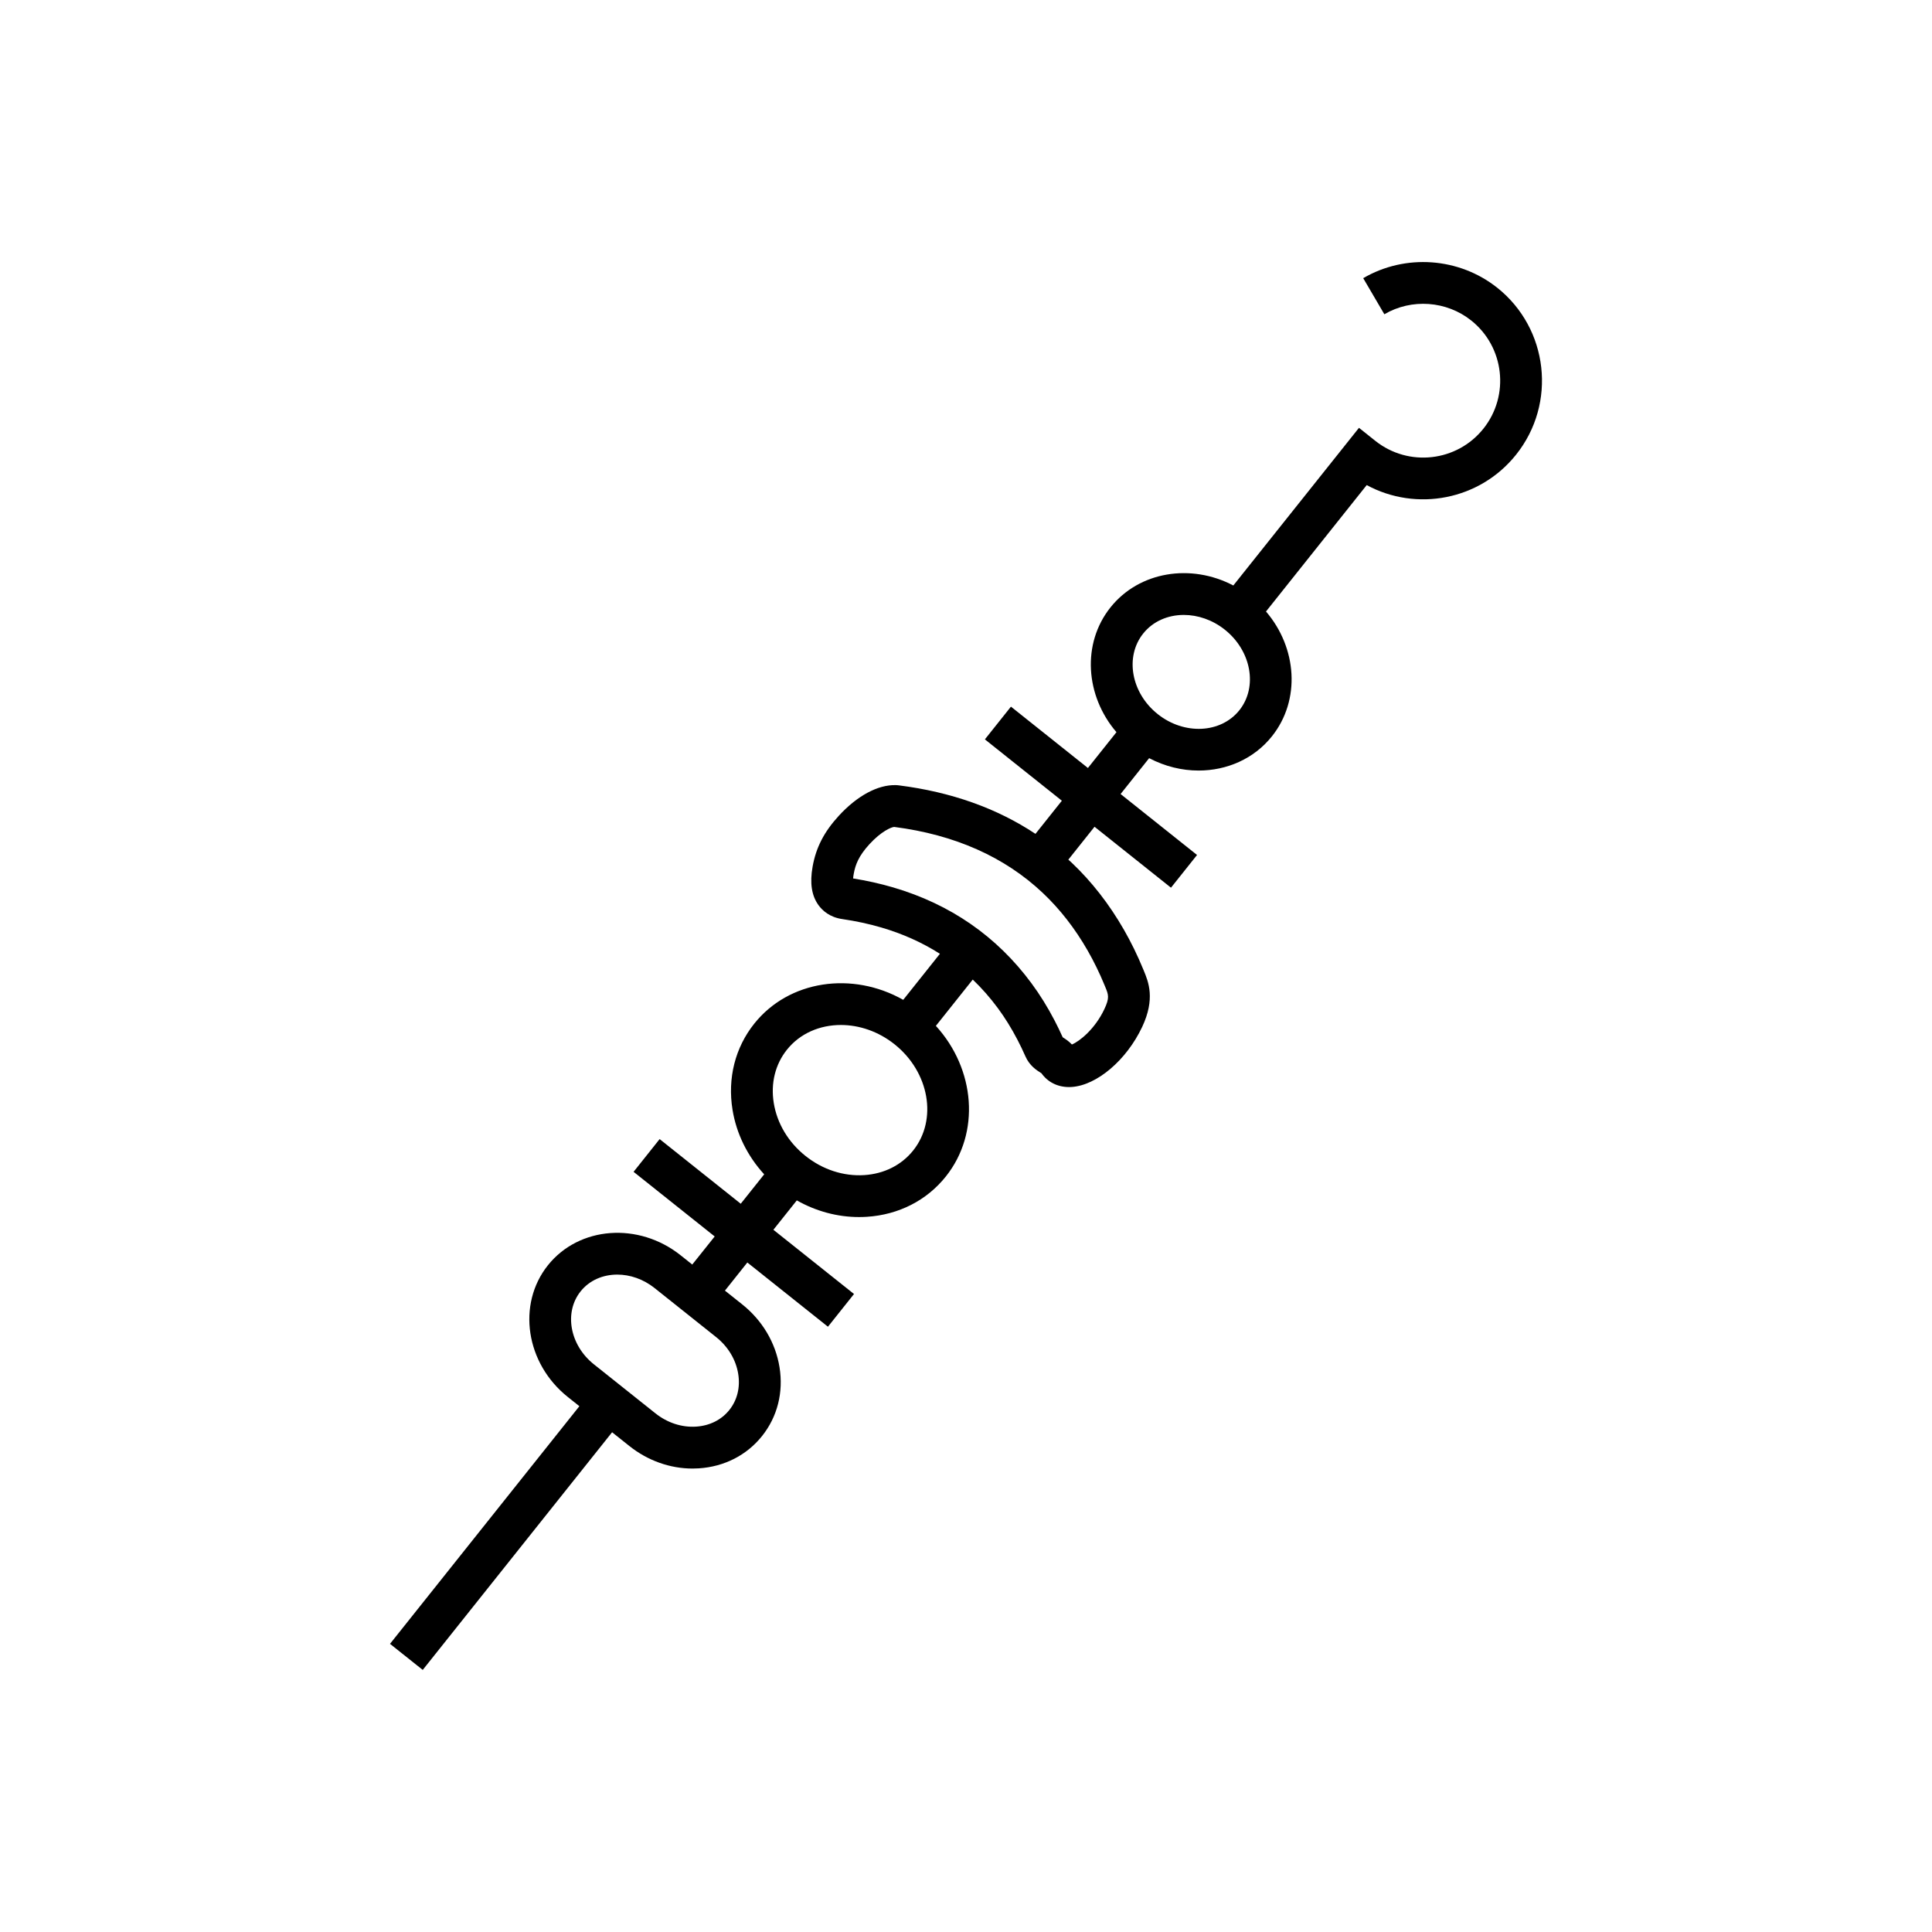
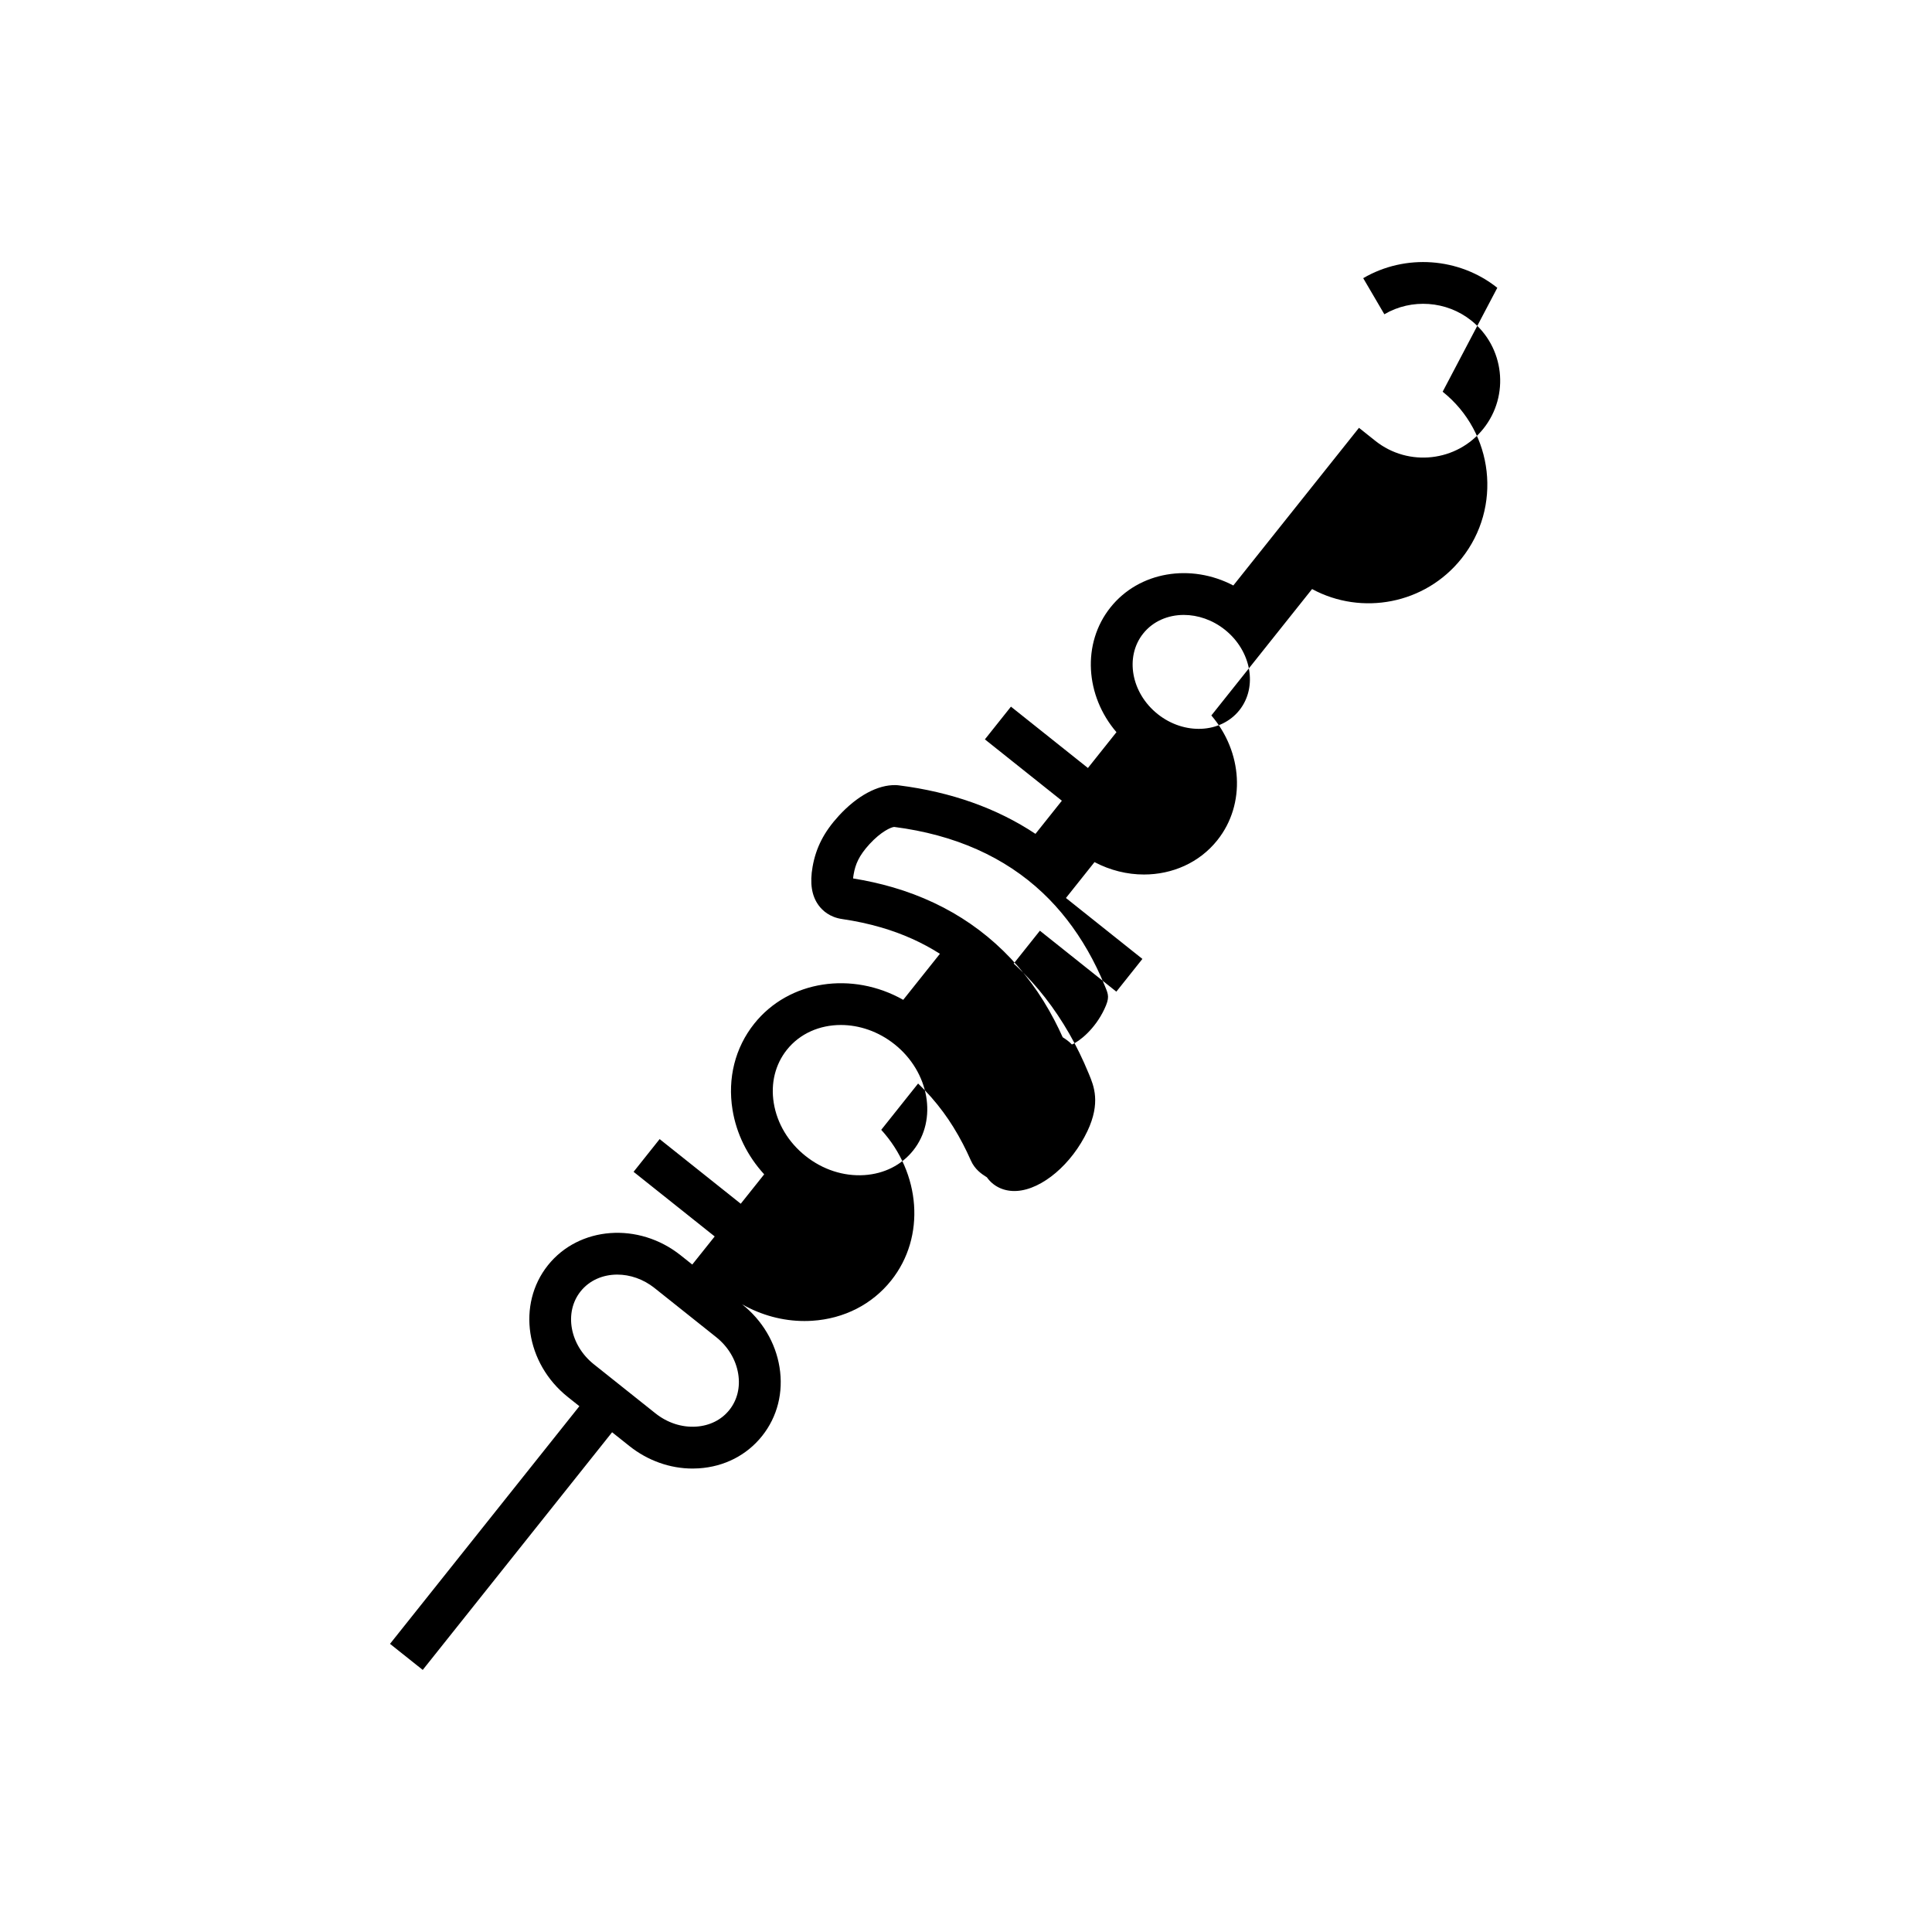
<svg xmlns="http://www.w3.org/2000/svg" fill="#000000" width="800px" height="800px" version="1.1" viewBox="144 144 512 512">
-   <path d="m540.8 220.27c-10.105-8.055-24.383-9.074-35.535-2.551l5.602 9.562c7.227-4.231 16.473-3.566 23.023 1.652 8.797 7.008 10.246 19.859 3.238 28.656s-19.859 10.246-28.656 3.238l-4.328-3.449-33.301 41.781c-11.227-5.898-24.949-3.742-32.57 5.824-7.621 9.566-6.66 23.426 1.598 33.051l-7.562 9.492-20.398-16.258-6.906 8.672 20.398 16.258-6.996 8.781c-10.207-6.781-22.312-11.09-36.152-12.844-0.137-0.02-0.277-0.035-0.422-0.047-0.152-0.016-0.309-0.02-0.457-0.023-4.746-0.125-10.223 2.82-15.105 8.148-3.891 4.246-6.027 8.402-6.926 13.469-0.77 4.332-0.262 7.668 1.562 10.191 1.023 1.414 2.953 3.211 6.309 3.691 3.578 0.523 7.055 1.27 10.324 2.227 5.664 1.656 10.852 3.988 15.547 6.973l-9.723 12.203c-13.473-7.617-30.273-5.246-39.492 6.328-5.059 6.348-7.098 14.445-5.75 22.789 1.031 6.367 3.965 12.289 8.395 17.125l-6.211 7.793-21.496-17.129-6.906 8.672 21.496 17.129-5.945 7.445-3.074-2.449c-11.156-8.887-26.938-7.699-35.188 2.648-8.246 10.348-5.879 26 5.273 34.891l3.074 2.449-50.184 62.98 8.672 6.906 50.184-62.98 4.566 3.637c4.875 3.883 10.77 5.981 16.766 5.981 0.551 0 1.102-0.02 1.652-0.055 6.758-0.438 12.707-3.481 16.766-8.574 4.062-5.094 5.699-11.578 4.613-18.258-1.055-6.484-4.566-12.391-9.891-16.629l-4.566-3.637 5.934-7.453 21.363 17.02 6.906-8.672-21.363-17.02 6.207-7.789c5.094 2.887 10.762 4.418 16.496 4.418 0.691 0 1.387-0.02 2.074-0.066 8.438-0.543 15.871-4.344 20.93-10.691 9.227-11.578 7.785-28.484-2.648-39.91l9.773-12.27c2.398 2.293 4.613 4.812 6.644 7.562 1.883 2.543 3.633 5.371 5.219 8.418 0.715 1.371 1.426 2.848 2.102 4.383 1.074 2.453 2.973 3.664 3.988 4.312 0.086 0.055 0.172 0.105 0.258 0.16 1.664 2.348 4.273 3.652 7.297 3.652 0.223 0 0.449-0.012 0.676-0.02 6.691-0.422 14.555-7.106 18.703-15.891 3.527-7.481 1.672-11.969 0.441-14.941l-0.145-0.348c-1.508-3.672-3.234-7.211-5.129-10.508-3.891-6.781-8.551-12.758-13.84-17.758-0.289-0.273-0.59-0.535-0.883-0.801l6.941-8.715 20.262 16.148 6.906-8.672-20.262-16.148 7.57-9.508c4.172 2.191 8.676 3.285 13.098 3.285 7.473 0 14.672-3.082 19.461-9.098 7.621-9.566 6.66-23.426-1.594-33.051l26.691-33.5c13.156 7.117 29.957 4.019 39.594-8.074 10.828-13.562 8.586-33.402-4.988-44.219zm-203.51 297.38c-2.086 2.621-5.215 4.188-8.812 4.418-3.797 0.25-7.633-1.008-10.797-3.531l-16.309-12.992c-6.375-5.078-7.949-13.742-3.512-19.312 2.352-2.953 5.93-4.453 9.723-4.453 3.359 0 6.891 1.18 9.883 3.566l16.309 12.992c3.168 2.523 5.246 5.981 5.856 9.738 0.582 3.559-0.25 6.961-2.34 9.574zm48.719-68.77c-3.09 3.875-7.691 6.195-12.977 6.535-5.477 0.348-11.008-1.445-15.559-5.074-4.551-3.621-7.535-8.605-8.418-14.031-0.848-5.223 0.387-10.23 3.473-14.105 3.477-4.359 8.742-6.574 14.309-6.574 4.852 0 9.93 1.688 14.227 5.113 9.227 7.356 11.449 19.973 4.945 28.137zm46.227-52.98c1.652 2.883 3.164 5.981 4.488 9.203l0.156 0.379c0.883 2.133 1.215 2.934-0.227 5.977-2.484 5.262-6.555 8.496-8.586 9.34-0.855-0.902-1.75-1.473-2.359-1.859-0.023-0.016-0.055-0.035-0.082-0.051-0.695-1.547-1.414-3.039-2.141-4.43-1.844-3.547-3.906-6.871-6.133-9.879-9.164-12.426-21.52-20.98-36.719-25.426-3.367-0.984-6.906-1.773-10.551-2.359 0.023-0.309 0.07-0.695 0.156-1.168 0.441-2.492 1.324-4.797 4.191-7.926 3.043-3.32 5.703-4.492 6.535-4.555 16.035 2.051 29.297 7.945 39.418 17.523 4.519 4.266 8.504 9.391 11.852 15.23zm40.211-63.684c-4.914 6.16-14.625 6.621-21.652 1.02-7.027-5.602-8.75-15.176-3.844-21.336 2.609-3.273 6.574-4.938 10.77-4.938 3.703 0 7.586 1.293 10.883 3.918 7.027 5.602 8.75 15.176 3.844 21.336z" />
+   <path d="m540.8 220.27c-10.105-8.055-24.383-9.074-35.535-2.551l5.602 9.562c7.227-4.231 16.473-3.566 23.023 1.652 8.797 7.008 10.246 19.859 3.238 28.656s-19.859 10.246-28.656 3.238l-4.328-3.449-33.301 41.781c-11.227-5.898-24.949-3.742-32.57 5.824-7.621 9.566-6.66 23.426 1.598 33.051l-7.562 9.492-20.398-16.258-6.906 8.672 20.398 16.258-6.996 8.781c-10.207-6.781-22.312-11.09-36.152-12.844-0.137-0.02-0.277-0.035-0.422-0.047-0.152-0.016-0.309-0.02-0.457-0.023-4.746-0.125-10.223 2.82-15.105 8.148-3.891 4.246-6.027 8.402-6.926 13.469-0.77 4.332-0.262 7.668 1.562 10.191 1.023 1.414 2.953 3.211 6.309 3.691 3.578 0.523 7.055 1.27 10.324 2.227 5.664 1.656 10.852 3.988 15.547 6.973l-9.723 12.203c-13.473-7.617-30.273-5.246-39.492 6.328-5.059 6.348-7.098 14.445-5.75 22.789 1.031 6.367 3.965 12.289 8.395 17.125l-6.211 7.793-21.496-17.129-6.906 8.672 21.496 17.129-5.945 7.445-3.074-2.449c-11.156-8.887-26.938-7.699-35.188 2.648-8.246 10.348-5.879 26 5.273 34.891l3.074 2.449-50.184 62.98 8.672 6.906 50.184-62.98 4.566 3.637c4.875 3.883 10.77 5.981 16.766 5.981 0.551 0 1.102-0.02 1.652-0.055 6.758-0.438 12.707-3.481 16.766-8.574 4.062-5.094 5.699-11.578 4.613-18.258-1.055-6.484-4.566-12.391-9.891-16.629c5.094 2.887 10.762 4.418 16.496 4.418 0.691 0 1.387-0.02 2.074-0.066 8.438-0.543 15.871-4.344 20.93-10.691 9.227-11.578 7.785-28.484-2.648-39.91l9.773-12.27c2.398 2.293 4.613 4.812 6.644 7.562 1.883 2.543 3.633 5.371 5.219 8.418 0.715 1.371 1.426 2.848 2.102 4.383 1.074 2.453 2.973 3.664 3.988 4.312 0.086 0.055 0.172 0.105 0.258 0.16 1.664 2.348 4.273 3.652 7.297 3.652 0.223 0 0.449-0.012 0.676-0.02 6.691-0.422 14.555-7.106 18.703-15.891 3.527-7.481 1.672-11.969 0.441-14.941l-0.145-0.348c-1.508-3.672-3.234-7.211-5.129-10.508-3.891-6.781-8.551-12.758-13.84-17.758-0.289-0.273-0.59-0.535-0.883-0.801l6.941-8.715 20.262 16.148 6.906-8.672-20.262-16.148 7.57-9.508c4.172 2.191 8.676 3.285 13.098 3.285 7.473 0 14.672-3.082 19.461-9.098 7.621-9.566 6.66-23.426-1.594-33.051l26.691-33.5c13.156 7.117 29.957 4.019 39.594-8.074 10.828-13.562 8.586-33.402-4.988-44.219zm-203.51 297.38c-2.086 2.621-5.215 4.188-8.812 4.418-3.797 0.25-7.633-1.008-10.797-3.531l-16.309-12.992c-6.375-5.078-7.949-13.742-3.512-19.312 2.352-2.953 5.93-4.453 9.723-4.453 3.359 0 6.891 1.18 9.883 3.566l16.309 12.992c3.168 2.523 5.246 5.981 5.856 9.738 0.582 3.559-0.25 6.961-2.34 9.574zm48.719-68.77c-3.09 3.875-7.691 6.195-12.977 6.535-5.477 0.348-11.008-1.445-15.559-5.074-4.551-3.621-7.535-8.605-8.418-14.031-0.848-5.223 0.387-10.23 3.473-14.105 3.477-4.359 8.742-6.574 14.309-6.574 4.852 0 9.93 1.688 14.227 5.113 9.227 7.356 11.449 19.973 4.945 28.137zm46.227-52.98c1.652 2.883 3.164 5.981 4.488 9.203l0.156 0.379c0.883 2.133 1.215 2.934-0.227 5.977-2.484 5.262-6.555 8.496-8.586 9.34-0.855-0.902-1.75-1.473-2.359-1.859-0.023-0.016-0.055-0.035-0.082-0.051-0.695-1.547-1.414-3.039-2.141-4.43-1.844-3.547-3.906-6.871-6.133-9.879-9.164-12.426-21.52-20.98-36.719-25.426-3.367-0.984-6.906-1.773-10.551-2.359 0.023-0.309 0.07-0.695 0.156-1.168 0.441-2.492 1.324-4.797 4.191-7.926 3.043-3.32 5.703-4.492 6.535-4.555 16.035 2.051 29.297 7.945 39.418 17.523 4.519 4.266 8.504 9.391 11.852 15.23zm40.211-63.684c-4.914 6.16-14.625 6.621-21.652 1.02-7.027-5.602-8.75-15.176-3.844-21.336 2.609-3.273 6.574-4.938 10.77-4.938 3.703 0 7.586 1.293 10.883 3.918 7.027 5.602 8.75 15.176 3.844 21.336z" />
</svg>